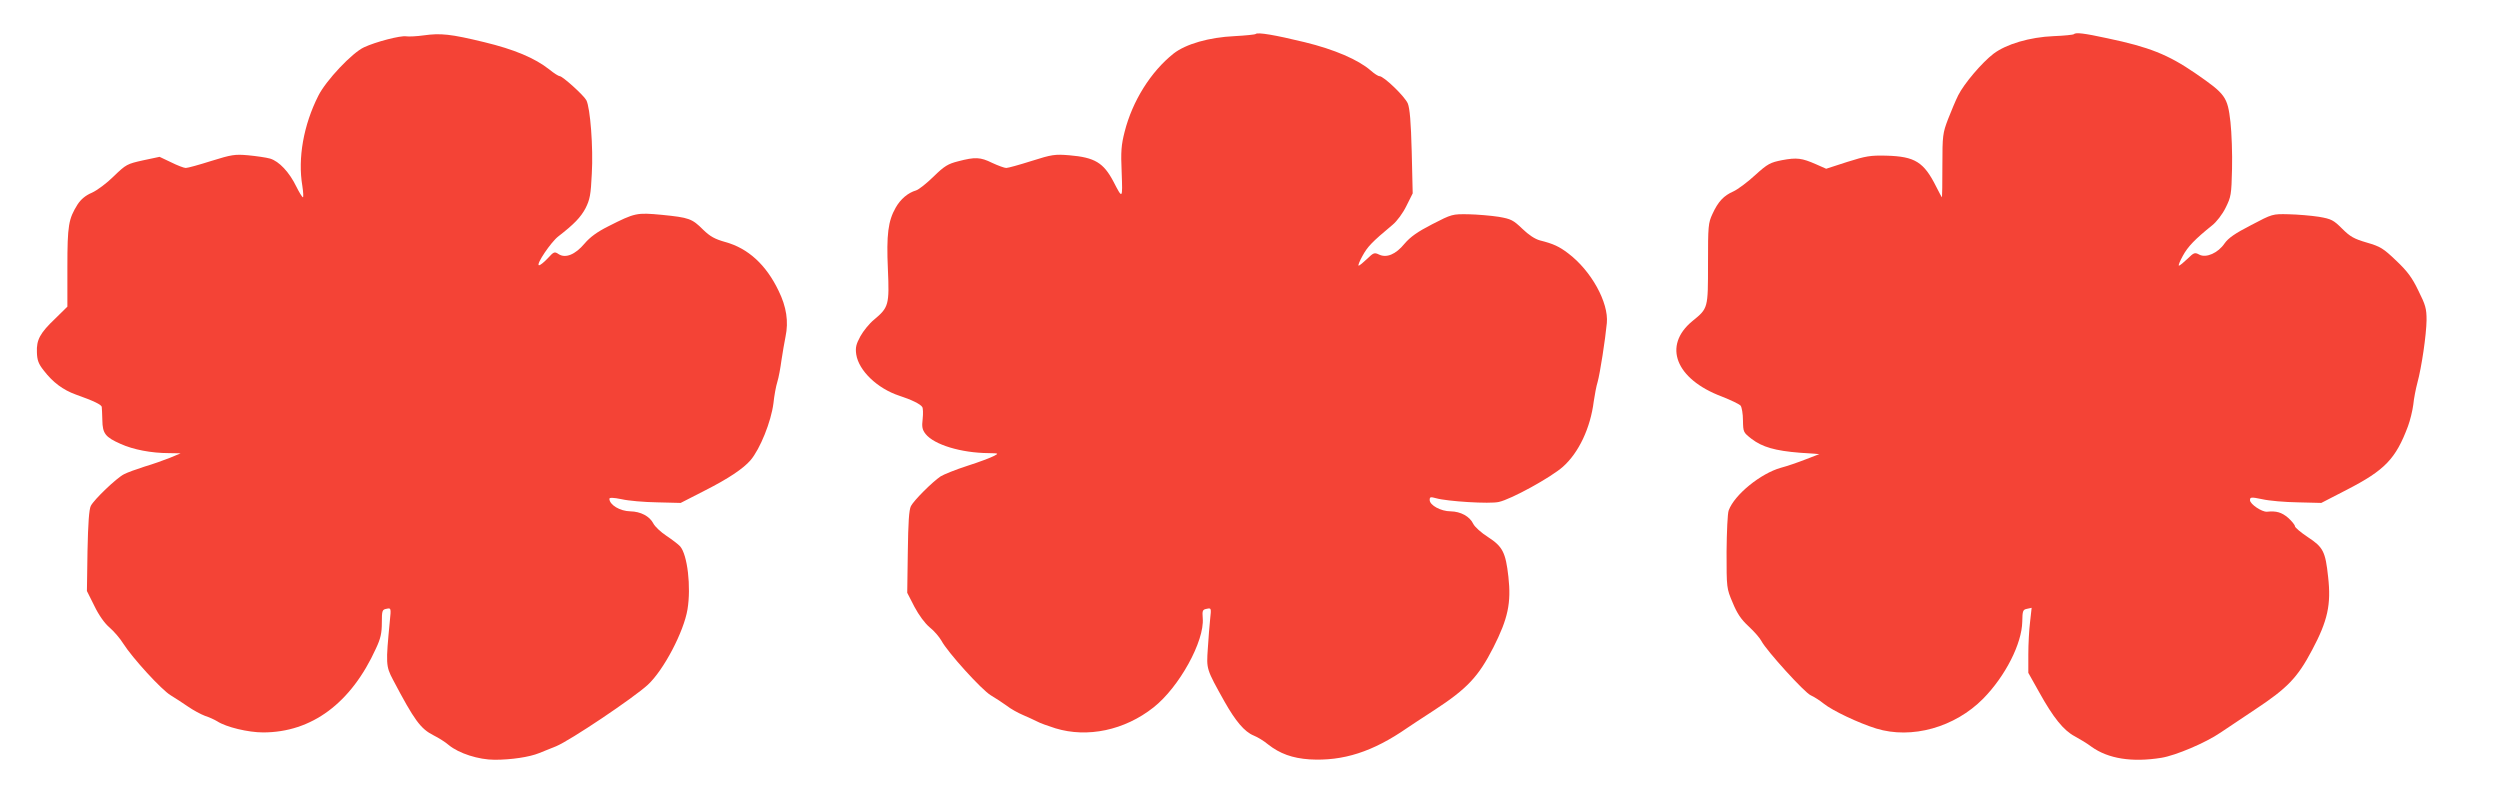
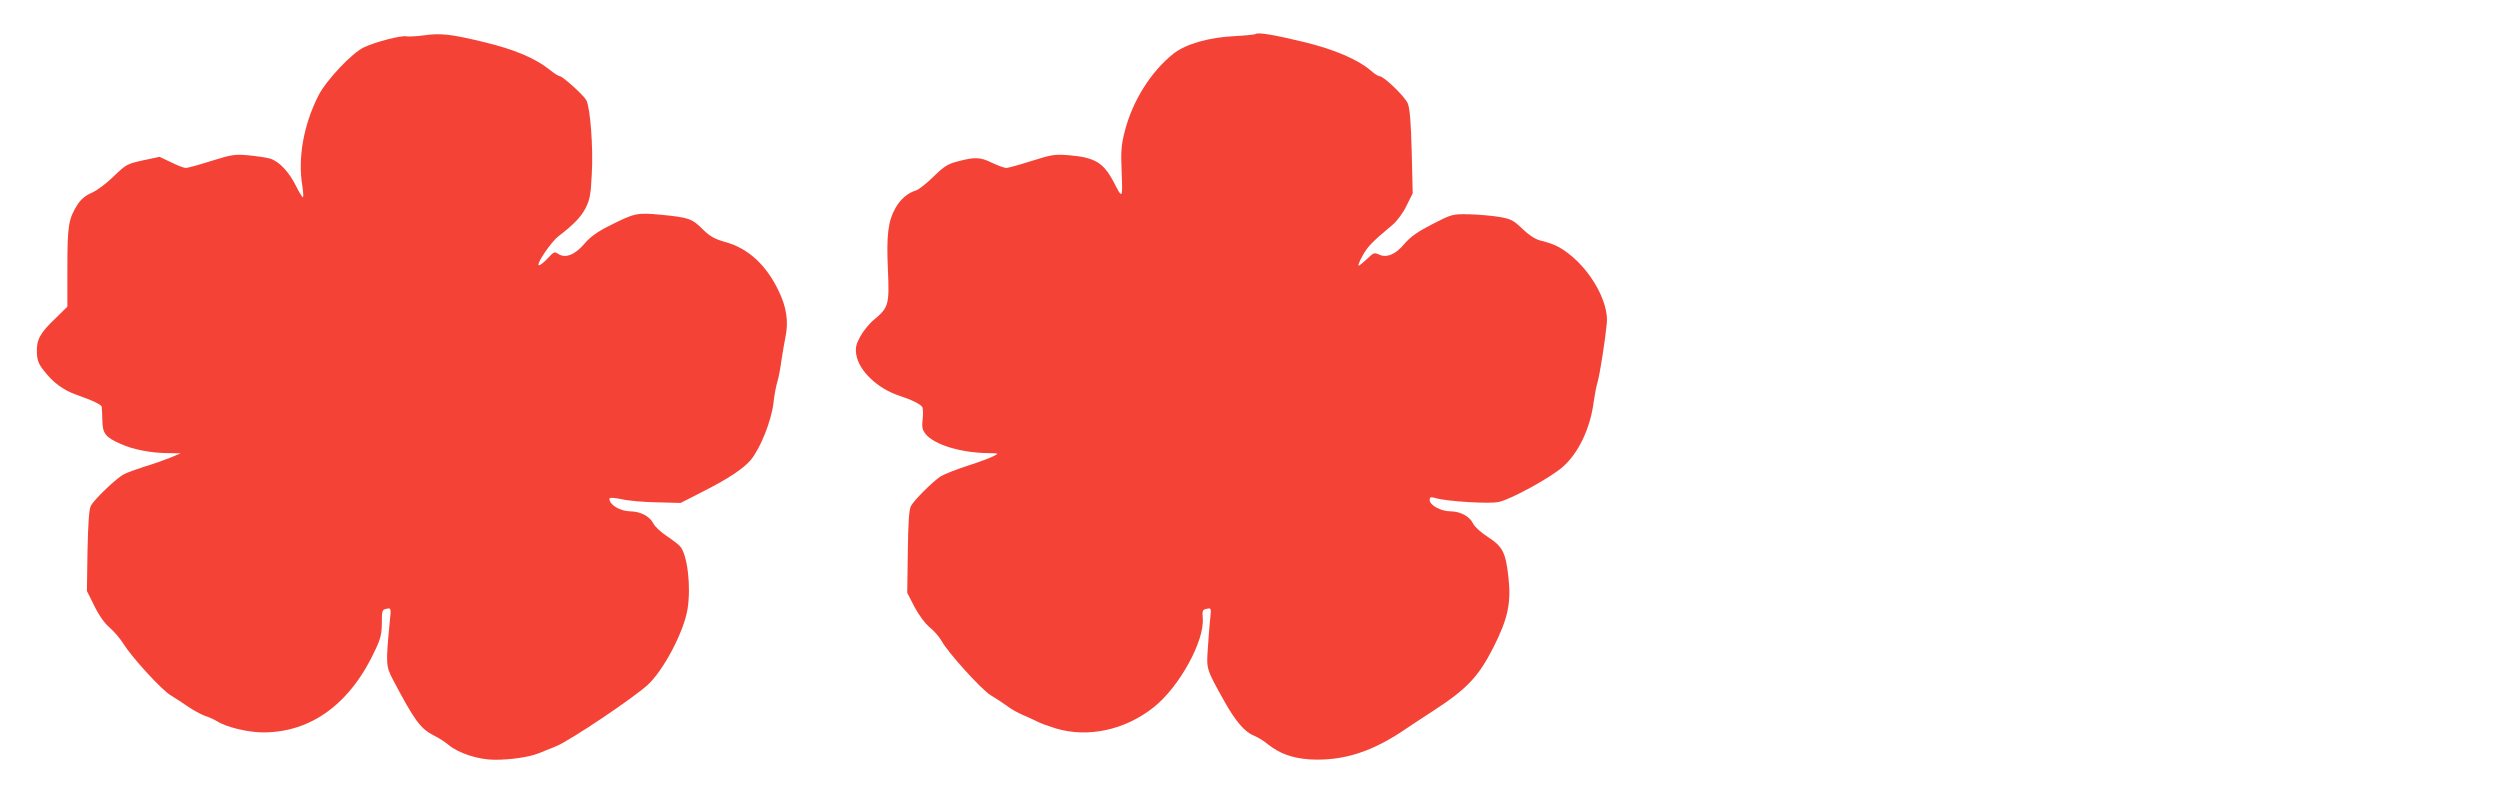
<svg xmlns="http://www.w3.org/2000/svg" version="1.0" width="1280pt" height="406pt" viewBox="0 0 1280 406" preserveAspectRatio="xMidYMid meet">
  <g transform="translate(0,406) scale(0.1,-0.1)" fill="#f44336" stroke="none">
    <path d="M2170 3879 c-36 -5 -76 -7 -90 -5 -29 5 -156 -28 -216 -56 -61 -28 -195 -170 -234 -248 -76 -150 -106 -320 -82 -462 5 -32 6 -58 3 -58 -4 0 -19 25 -34 55 -36 74 -88 129 -134 143 -21 6 -72 13 -113 17 -68 6 -85 3 -188 -29 -63 -20 -121 -36 -131 -36 -9 0 -43 13 -75 29 l-59 28 -85 -18 c-81 -18 -87 -21 -149 -81 -35 -35 -86 -73 -113 -85 -33 -14 -56 -34 -73 -60 -46 -74 -52 -105 -52 -321 l0 -202 -62 -61 c-78 -74 -97 -109 -94 -173 1 -40 8 -59 35 -93 47 -61 98 -99 164 -123 93 -33 132 -52 133 -64 1 -6 2 -36 3 -67 1 -69 15 -87 94 -122 64 -29 157 -47 247 -47 l60 -1 -55 -23 c-30 -12 -89 -33 -130 -45 -41 -13 -88 -30 -105 -39 -38 -19 -153 -129 -170 -162 -9 -18 -14 -87 -17 -231 l-3 -205 38 -76 c23 -48 53 -90 78 -111 22 -19 54 -56 70 -82 47 -74 197 -238 243 -265 23 -14 63 -40 89 -58 26 -18 65 -39 86 -47 22 -7 50 -20 63 -28 46 -30 159 -57 235 -57 249 0 451 150 578 430 24 51 30 79 30 132 0 62 2 67 24 71 23 5 24 4 17 -62 -21 -219 -21 -231 16 -301 110 -209 141 -251 208 -285 26 -13 61 -35 78 -50 51 -42 152 -75 235 -75 85 0 178 14 227 34 19 8 58 23 87 35 71 29 396 247 470 315 81 75 184 271 203 386 19 115 0 280 -38 323 -8 9 -39 33 -69 53 -29 19 -60 48 -68 64 -19 37 -65 61 -118 62 -53 1 -106 33 -107 64 0 7 19 7 63 -2 34 -8 116 -15 182 -16 l120 -3 125 64 c120 61 195 111 233 155 49 58 105 197 117 291 4 39 13 88 20 110 7 22 16 72 21 110 6 39 15 93 21 122 16 76 5 152 -36 235 -64 133 -156 217 -273 249 -53 15 -77 28 -113 63 -57 57 -72 62 -211 76 -129 12 -137 11 -275 -59 -56 -28 -93 -55 -121 -88 -48 -57 -98 -77 -133 -54 -21 14 -24 13 -57 -23 -19 -20 -39 -36 -44 -34 -15 5 63 120 100 148 80 62 114 97 139 144 22 44 27 68 32 176 8 134 -8 340 -28 377 -14 26 -122 123 -136 123 -6 0 -30 15 -53 34 -75 59 -180 103 -333 140 -173 42 -224 47 -310 35z" />
    <path d="M6429 3886 c-3 -3 -52 -8 -108 -11 -130 -6 -249 -40 -312 -89 -117 -93 -211 -243 -251 -401 -17 -67 -20 -100 -15 -209 5 -137 5 -137 -42 -46 -51 97 -96 124 -226 135 -74 6 -89 4 -193 -29 -63 -20 -121 -36 -130 -36 -9 0 -42 12 -72 26 -61 30 -87 31 -175 8 -51 -13 -70 -24 -125 -78 -36 -35 -76 -67 -90 -71 -41 -12 -79 -44 -104 -88 -39 -68 -48 -139 -40 -315 8 -182 4 -196 -70 -258 -25 -20 -56 -59 -71 -86 -22 -41 -26 -57 -21 -93 13 -83 108 -174 220 -211 62 -20 109 -43 118 -58 4 -6 5 -33 2 -61 -5 -41 -2 -55 15 -77 44 -55 182 -97 323 -98 52 -1 53 -1 26 -15 -15 -8 -75 -31 -135 -50 -59 -19 -121 -44 -137 -54 -43 -29 -136 -122 -152 -152 -10 -20 -14 -83 -16 -235 l-3 -209 37 -72 c23 -43 53 -84 78 -105 23 -18 49 -49 60 -68 31 -59 207 -253 253 -280 24 -14 60 -38 81 -53 20 -16 58 -37 84 -48 26 -11 58 -26 72 -33 14 -8 56 -23 94 -35 164 -50 354 -10 502 107 131 103 262 340 252 457 -3 39 -1 44 21 48 23 5 23 3 17 -52 -3 -31 -9 -99 -12 -152 -7 -106 -9 -102 86 -272 56 -99 102 -154 149 -173 20 -8 53 -28 73 -45 61 -48 125 -71 213 -77 172 -10 324 39 500 161 11 8 74 49 140 92 167 109 225 171 301 320 75 148 92 228 77 362 -14 125 -30 155 -104 203 -35 22 -69 53 -76 68 -18 38 -64 63 -116 64 -49 0 -107 31 -107 58 0 16 4 17 33 9 55 -16 275 -30 321 -19 64 14 267 126 328 180 81 72 141 198 158 335 5 33 13 78 20 100 12 43 39 216 47 301 10 105 -80 268 -198 357 -46 35 -76 49 -144 66 -26 7 -58 28 -91 60 -46 44 -57 50 -121 61 -39 6 -109 12 -155 13 -82 1 -84 1 -185 -51 -76 -39 -112 -65 -142 -100 -45 -55 -92 -74 -131 -55 -23 11 -28 9 -60 -22 -20 -19 -39 -35 -44 -35 -4 0 5 23 20 50 26 47 46 69 154 159 23 19 53 60 71 97 l32 64 -5 213 c-4 155 -10 222 -20 247 -15 36 -123 140 -145 140 -7 0 -27 13 -45 29 -63 55 -186 108 -338 145 -152 37 -241 52 -251 42z" />
-     <path d="M10618 3885 c-3 -3 -49 -8 -103 -10 -123 -5 -243 -41 -308 -90 -59 -45 -151 -153 -181 -213 -13 -26 -36 -81 -52 -122 -27 -71 -29 -83 -29 -238 0 -89 -1 -162 -2 -162 -2 0 -14 24 -29 53 -64 128 -109 156 -256 160 -82 2 -105 -2 -200 -32 l-108 -35 -52 23 c-73 32 -98 35 -174 21 -60 -12 -73 -18 -138 -77 -39 -36 -89 -73 -111 -83 -50 -22 -78 -52 -107 -115 -22 -47 -23 -62 -23 -255 0 -231 1 -228 -80 -294 -153 -126 -86 -297 150 -386 46 -18 90 -39 97 -47 6 -8 12 -42 12 -76 1 -60 2 -61 44 -94 55 -42 121 -61 247 -71 l100 -7 -70 -27 c-38 -15 -96 -35 -127 -43 -103 -29 -237 -137 -267 -218 -6 -14 -10 -110 -11 -212 0 -186 0 -187 31 -260 23 -56 43 -86 82 -122 29 -27 58 -60 66 -76 26 -49 221 -264 252 -277 16 -7 46 -26 67 -43 45 -36 178 -99 268 -127 182 -56 403 6 548 153 114 116 198 282 200 394 1 56 3 62 25 66 l23 5 -8 -72 c-5 -39 -9 -114 -9 -166 l0 -95 55 -98 c73 -132 126 -197 183 -227 26 -14 64 -37 85 -53 86 -62 208 -81 358 -57 74 12 227 77 303 129 31 21 110 74 175 117 168 111 219 164 294 306 80 150 98 233 82 374 -14 131 -25 152 -104 204 -36 24 -66 49 -66 56 0 6 -16 26 -35 43 -33 28 -60 36 -108 31 -26 -2 -87 39 -87 59 0 16 5 17 63 5 34 -8 116 -15 182 -16 l120 -3 130 67 c196 101 251 158 314 326 11 30 23 79 27 110 3 32 13 82 21 112 22 81 46 246 47 321 0 59 -5 77 -42 151 -32 67 -57 100 -114 154 -66 63 -81 72 -150 92 -65 19 -85 30 -126 71 -44 44 -55 50 -119 61 -39 6 -109 12 -155 13 -83 2 -83 2 -193 -56 -82 -42 -116 -66 -135 -93 -33 -49 -94 -76 -129 -58 -24 13 -28 11 -61 -21 -20 -19 -39 -35 -44 -35 -4 0 5 23 20 50 26 48 63 86 150 156 22 17 53 57 69 90 28 56 30 67 33 199 2 77 -2 185 -8 240 -15 130 -25 143 -180 250 -140 96 -236 134 -450 179 -120 26 -162 31 -172 21z" />
  </g>
</svg>